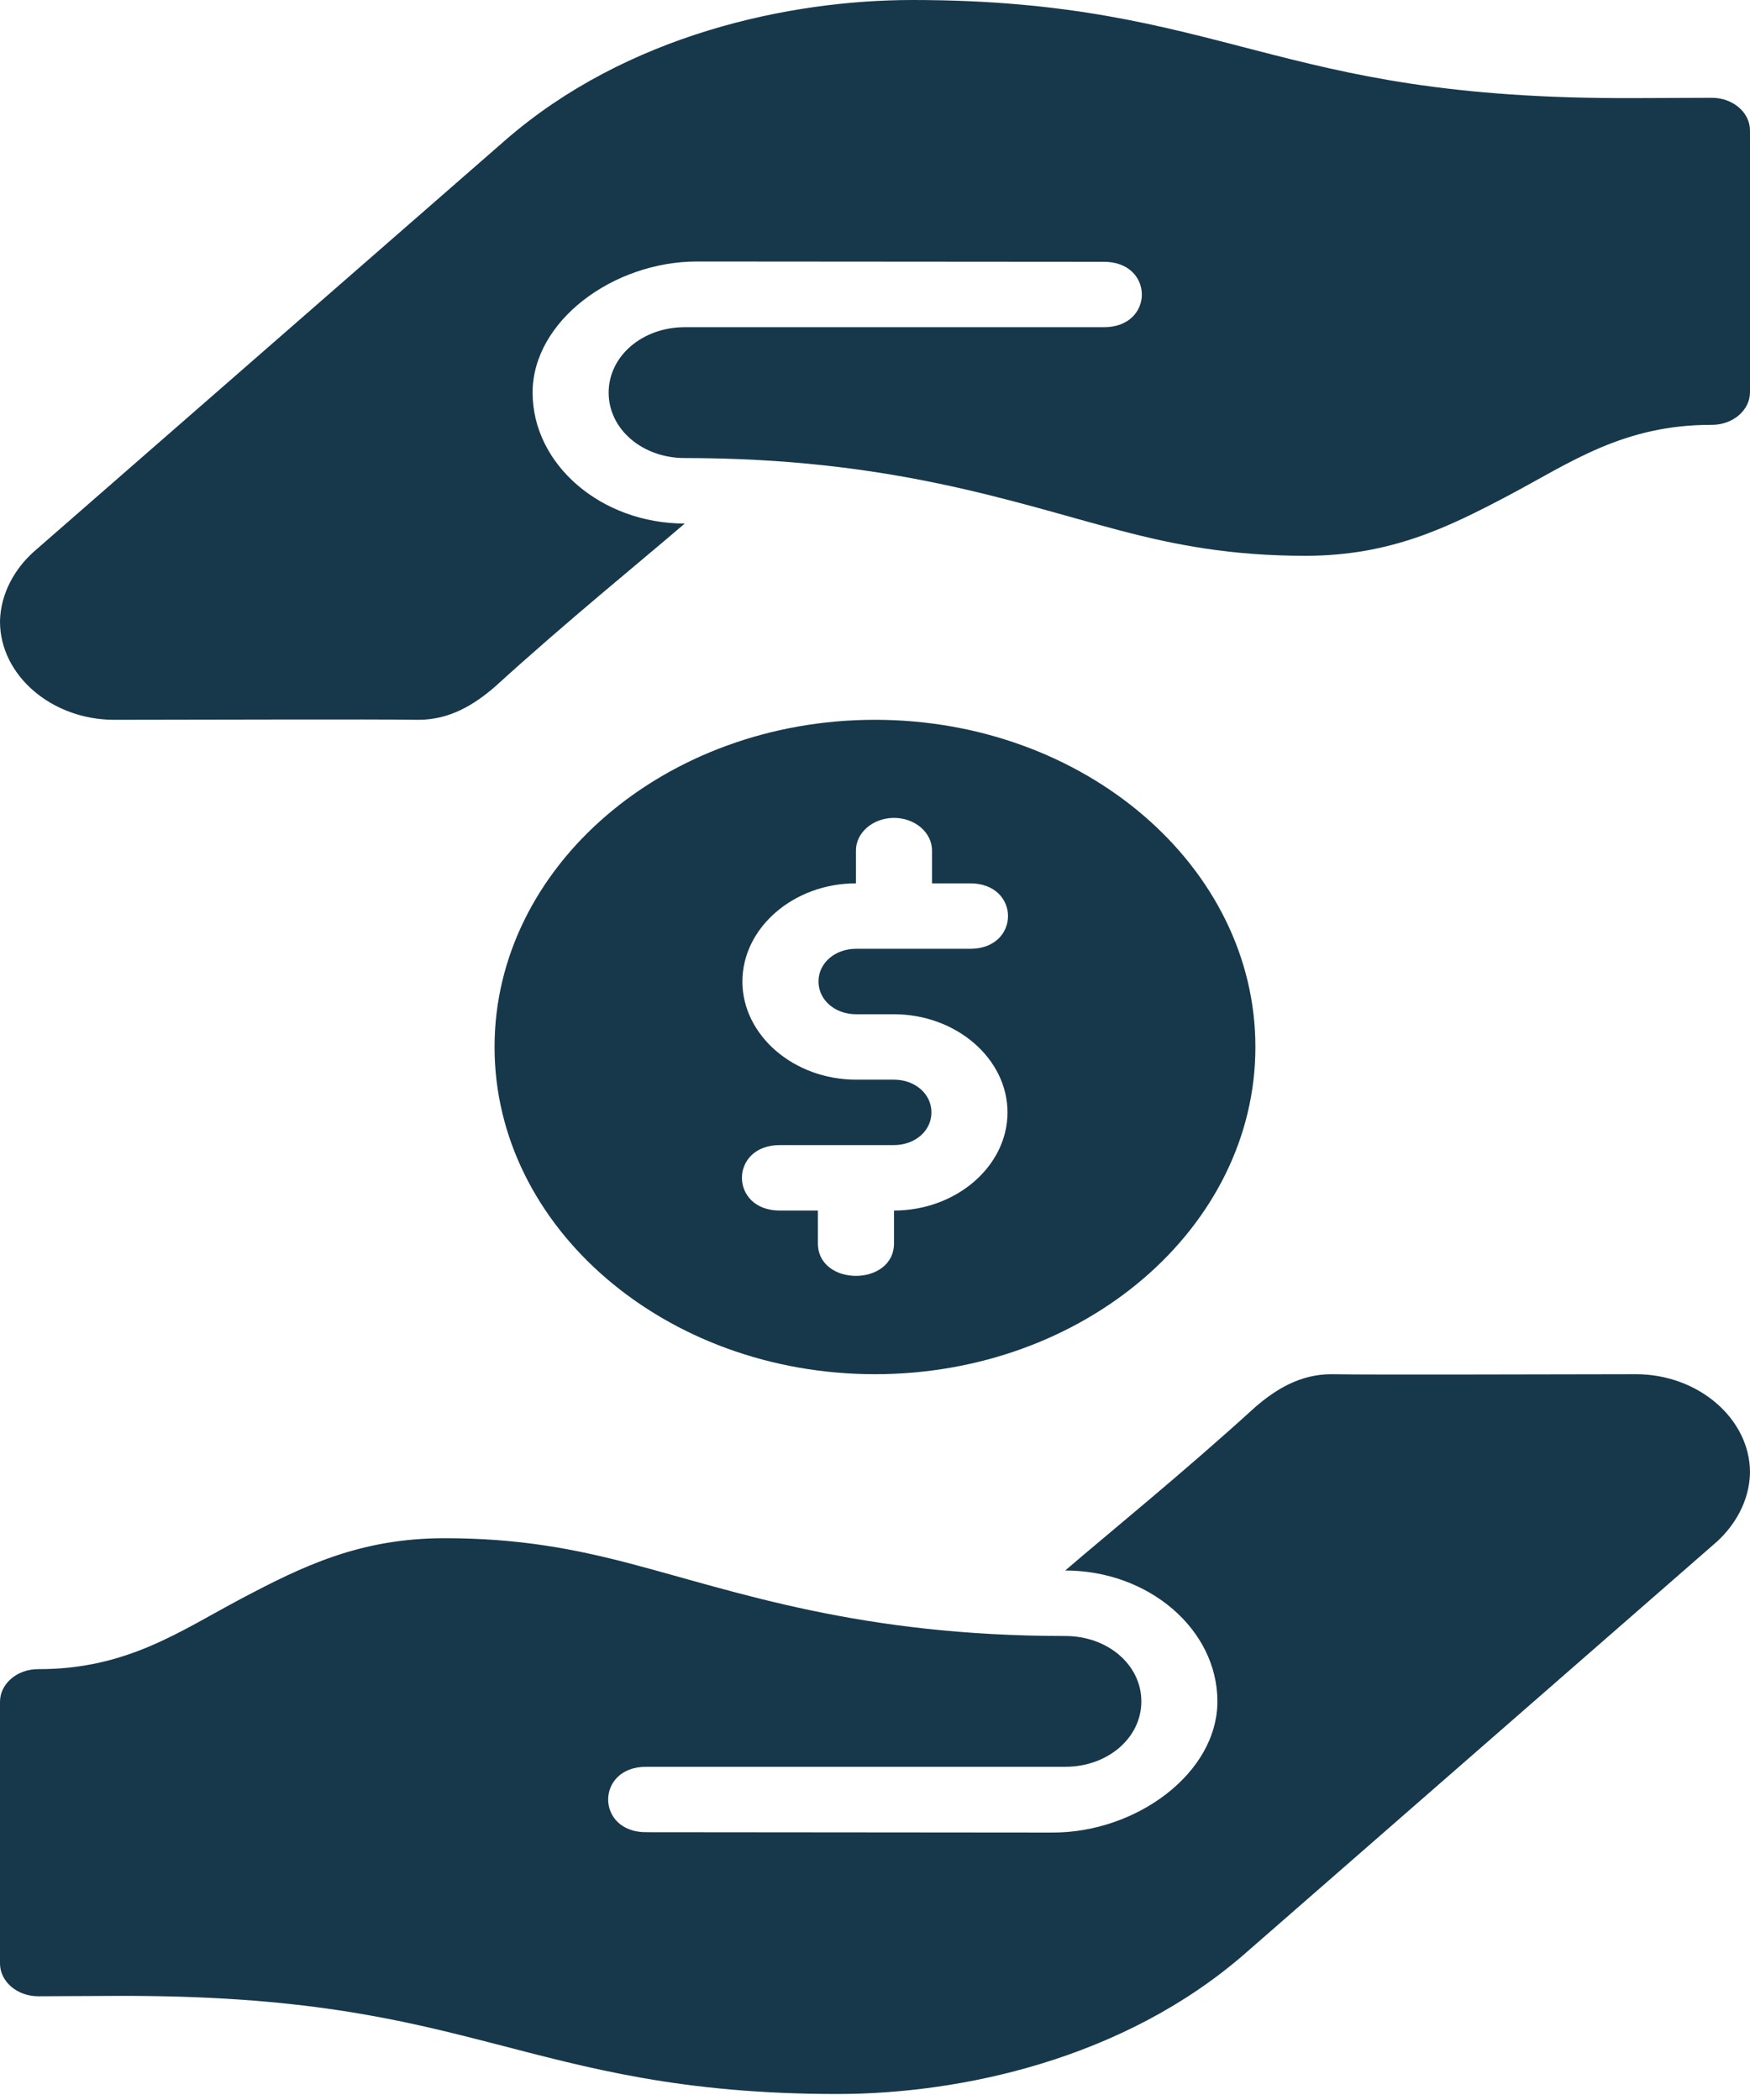
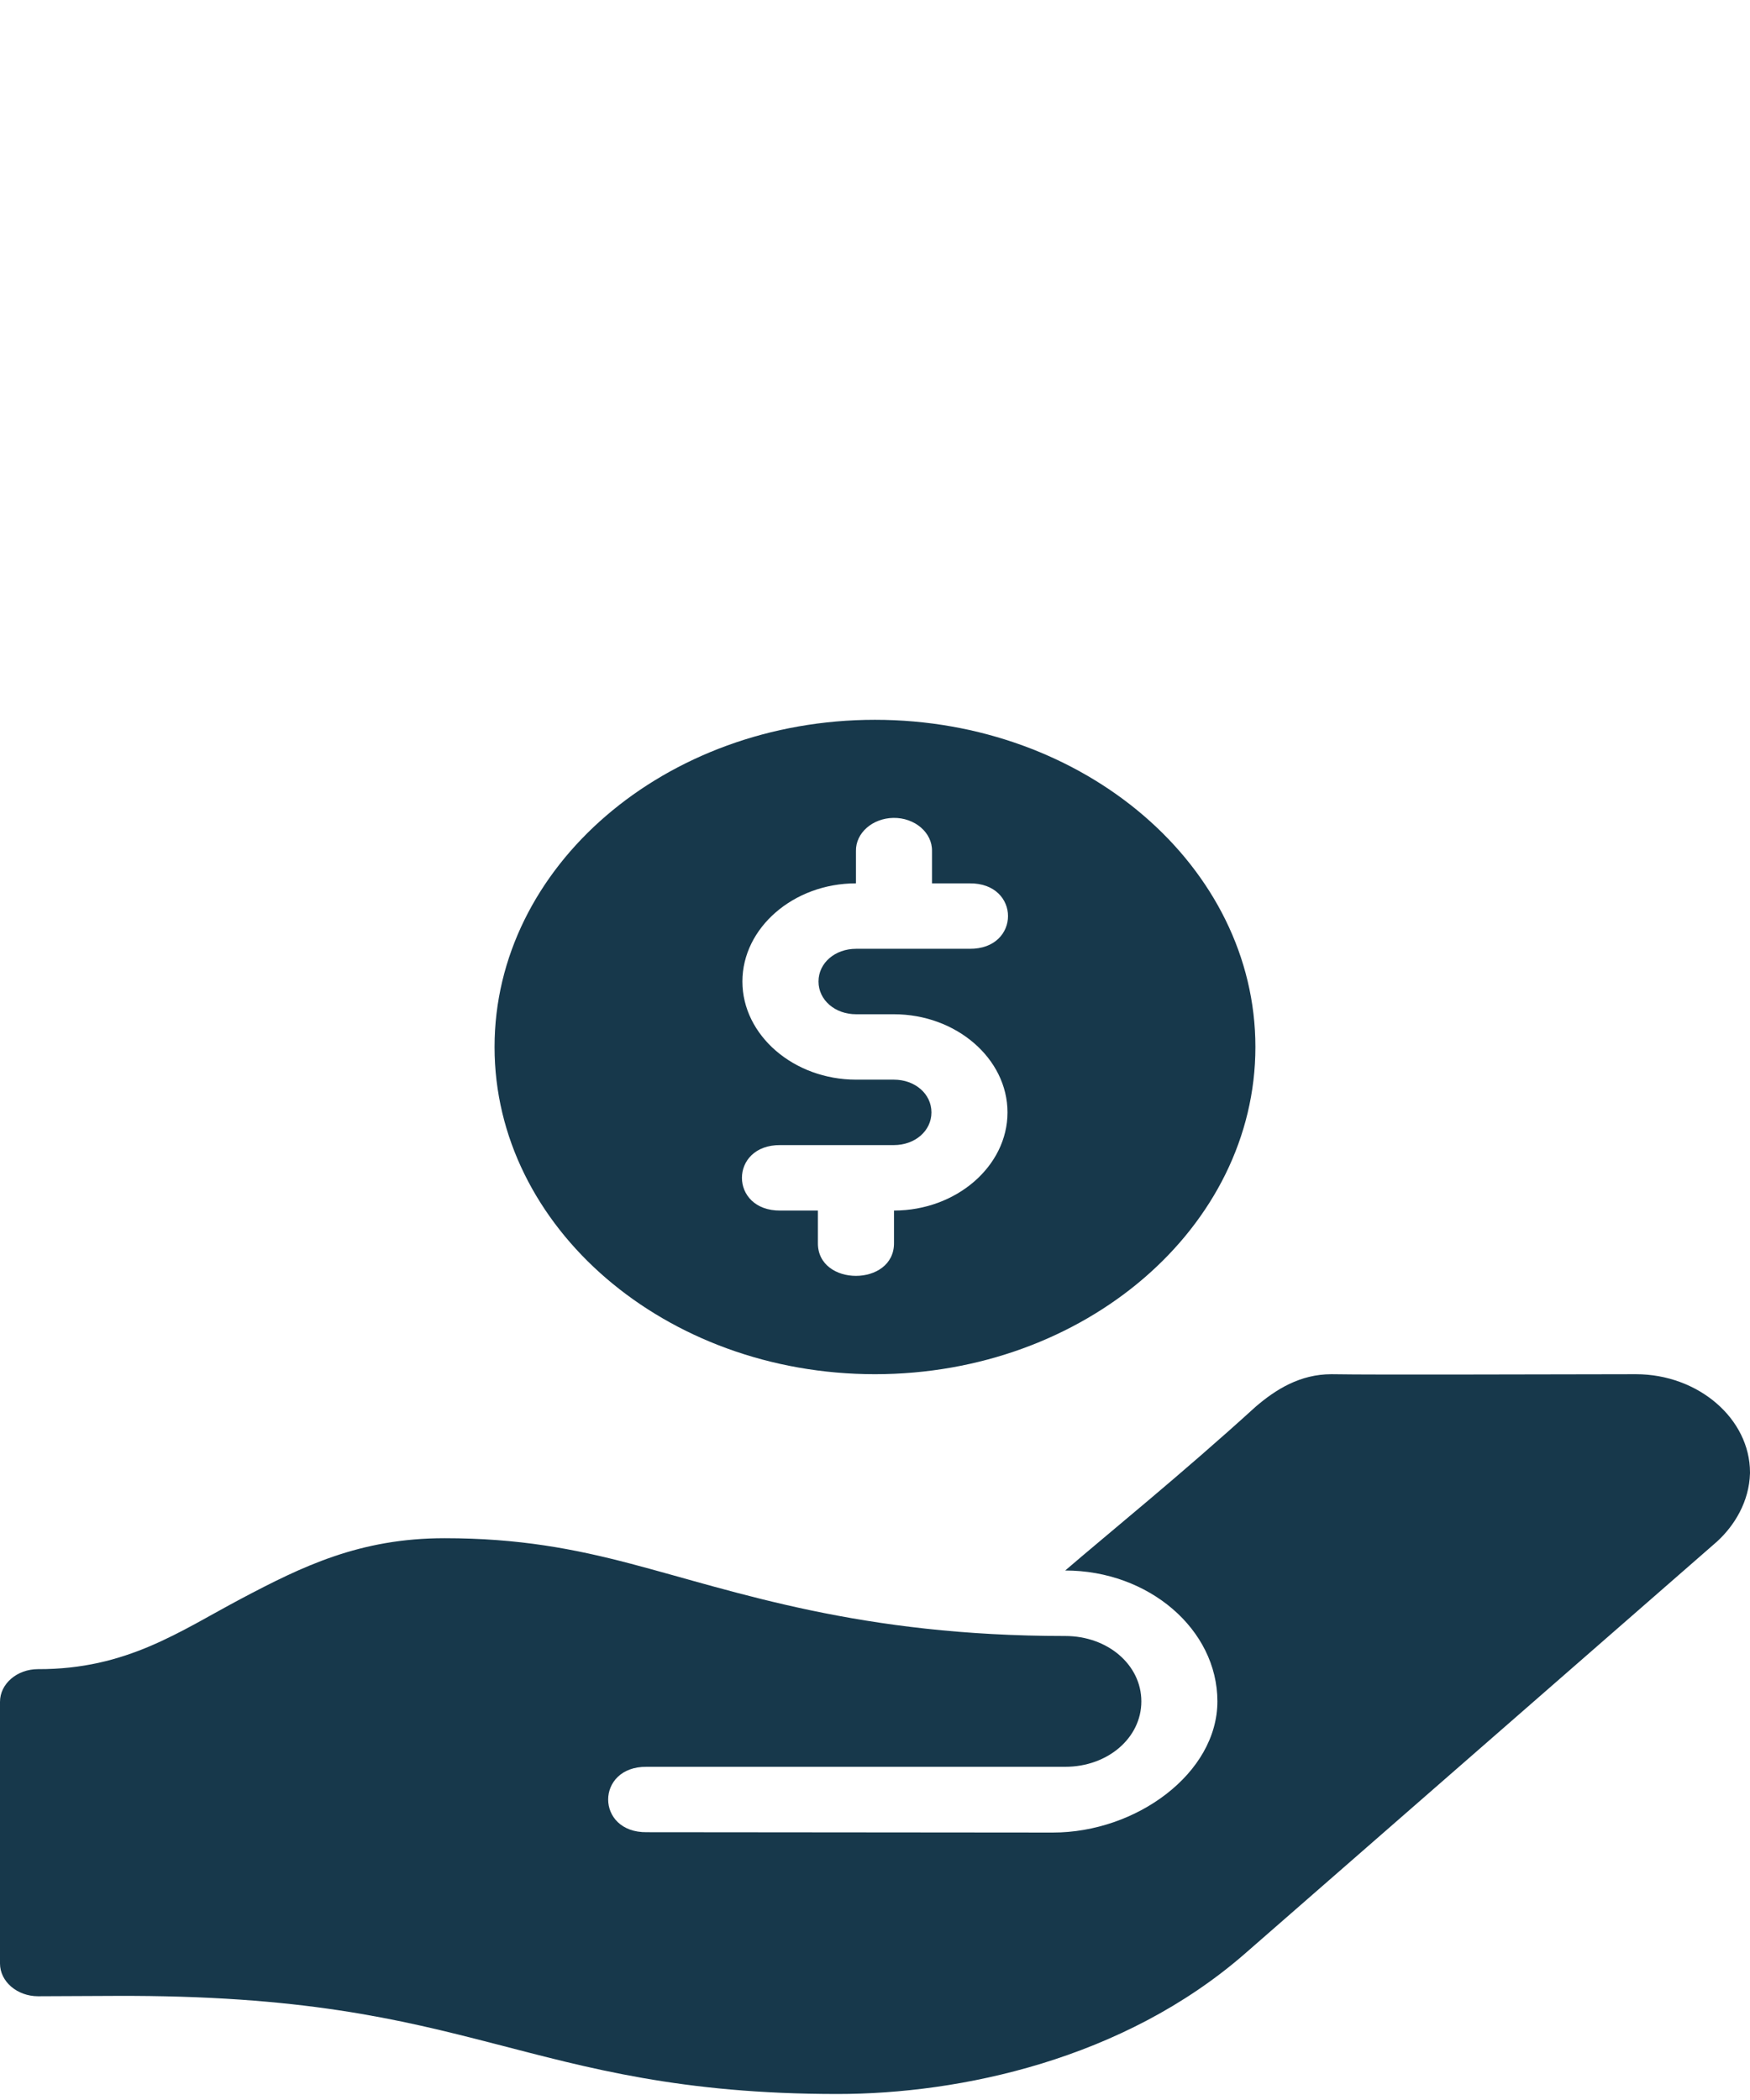
<svg xmlns="http://www.w3.org/2000/svg" width="35" height="42" viewBox="0 0 35 42" fill="none">
-   <path d="M13.696 10.471C12.024 10.471 10.652 9.29 10.652 7.853C10.652 6.416 12.273 5.228 13.944 5.23L22.065 5.236C23.094 5.224 23.094 6.557 22.065 6.544H13.694C12.845 6.545 12.173 7.122 12.173 7.853C12.173 8.583 12.845 9.161 13.694 9.161C17.805 9.161 20.251 10.044 22.386 10.606C23.509 10.902 24.623 11.116 26.108 11.116C27.805 11.116 28.956 10.551 30.178 9.905C31.4 9.259 32.465 8.491 34.239 8.497C34.659 8.497 35 8.204 35 7.843V2.61C35 2.25 34.658 1.956 34.239 1.956L32.696 1.962C28.97 1.978 27.009 1.495 25.121 1.008C23.234 0.521 21.386 0 18.249 0C15.8 0 12.531 0.687 10.098 2.811L0.665 11.044C0.658 11.051 0.654 11.053 0.649 11.059C0.313 11.369 0.016 11.845 0 12.416C4.20135e-05 12.422 4.20135e-05 12.426 0 12.431C0 13.506 1.033 14.396 2.283 14.396C3.804 14.396 7.468 14.381 8.369 14.396C8.995 14.396 9.479 14.096 9.891 13.742C11.354 12.41 12.806 11.235 13.696 10.47V10.471Z" fill="#17384B" />
  <path d="M17.499 14.396C13.305 14.396 9.891 17.333 9.891 20.94C9.891 24.547 13.305 27.484 17.499 27.484C21.693 27.484 25.108 24.547 25.108 20.94C25.108 17.333 21.693 14.396 17.499 14.396ZM17.868 16.358C18.297 16.352 18.648 16.653 18.64 17.023V17.667H19.39C20.417 17.656 20.417 18.987 19.39 18.976C18.63 18.976 17.88 18.976 17.122 18.976C16.7 18.976 16.37 19.259 16.37 19.63C16.37 20.001 16.7 20.285 17.122 20.285H17.877C19.126 20.285 20.15 21.173 20.15 22.248C20.15 23.322 19.128 24.21 17.88 24.211V24.856C17.891 25.738 16.346 25.738 16.358 24.856V24.211H15.609C14.582 24.222 14.582 22.891 15.609 22.902H17.877C18.299 22.902 18.629 22.619 18.629 22.248C18.629 21.876 18.299 21.593 17.877 21.593H17.122C15.873 21.593 14.848 20.704 14.848 19.63C14.848 18.557 15.871 17.667 17.119 17.667V17.023C17.111 16.661 17.448 16.365 17.868 16.358Z" fill="#17384B" />
  <path d="M21.304 31.41C22.976 31.41 24.348 32.59 24.348 34.027C24.348 35.464 22.727 36.652 21.056 36.651L12.935 36.644C11.906 36.657 11.906 35.324 12.935 35.336H21.305C22.155 35.336 22.827 34.758 22.827 34.028C22.827 33.297 22.155 32.72 21.305 32.72C17.195 32.72 14.749 31.836 12.614 31.274C11.491 30.979 10.377 30.764 8.892 30.764C7.195 30.764 6.044 31.329 4.822 31.975C3.6 32.622 2.535 33.389 0.76 33.383C0.34 33.383 0 33.676 0 34.037V39.27C0 39.631 0.342 39.924 0.76 39.925L2.304 39.918C6.03 39.902 7.991 40.385 9.879 40.872C11.766 41.359 13.614 41.88 16.751 41.88C19.2 41.88 22.469 41.193 24.902 39.07L34.335 30.836C34.342 30.829 34.345 30.827 34.351 30.821C34.687 30.511 34.984 30.035 35 29.465C35 29.458 35 29.454 35 29.45C35 28.375 33.967 27.484 32.717 27.484C31.196 27.484 27.532 27.5 26.63 27.484C26.005 27.484 25.52 27.784 25.109 28.138C23.646 29.47 22.194 30.645 21.304 31.41V31.41Z" fill="#17384B" />
</svg>